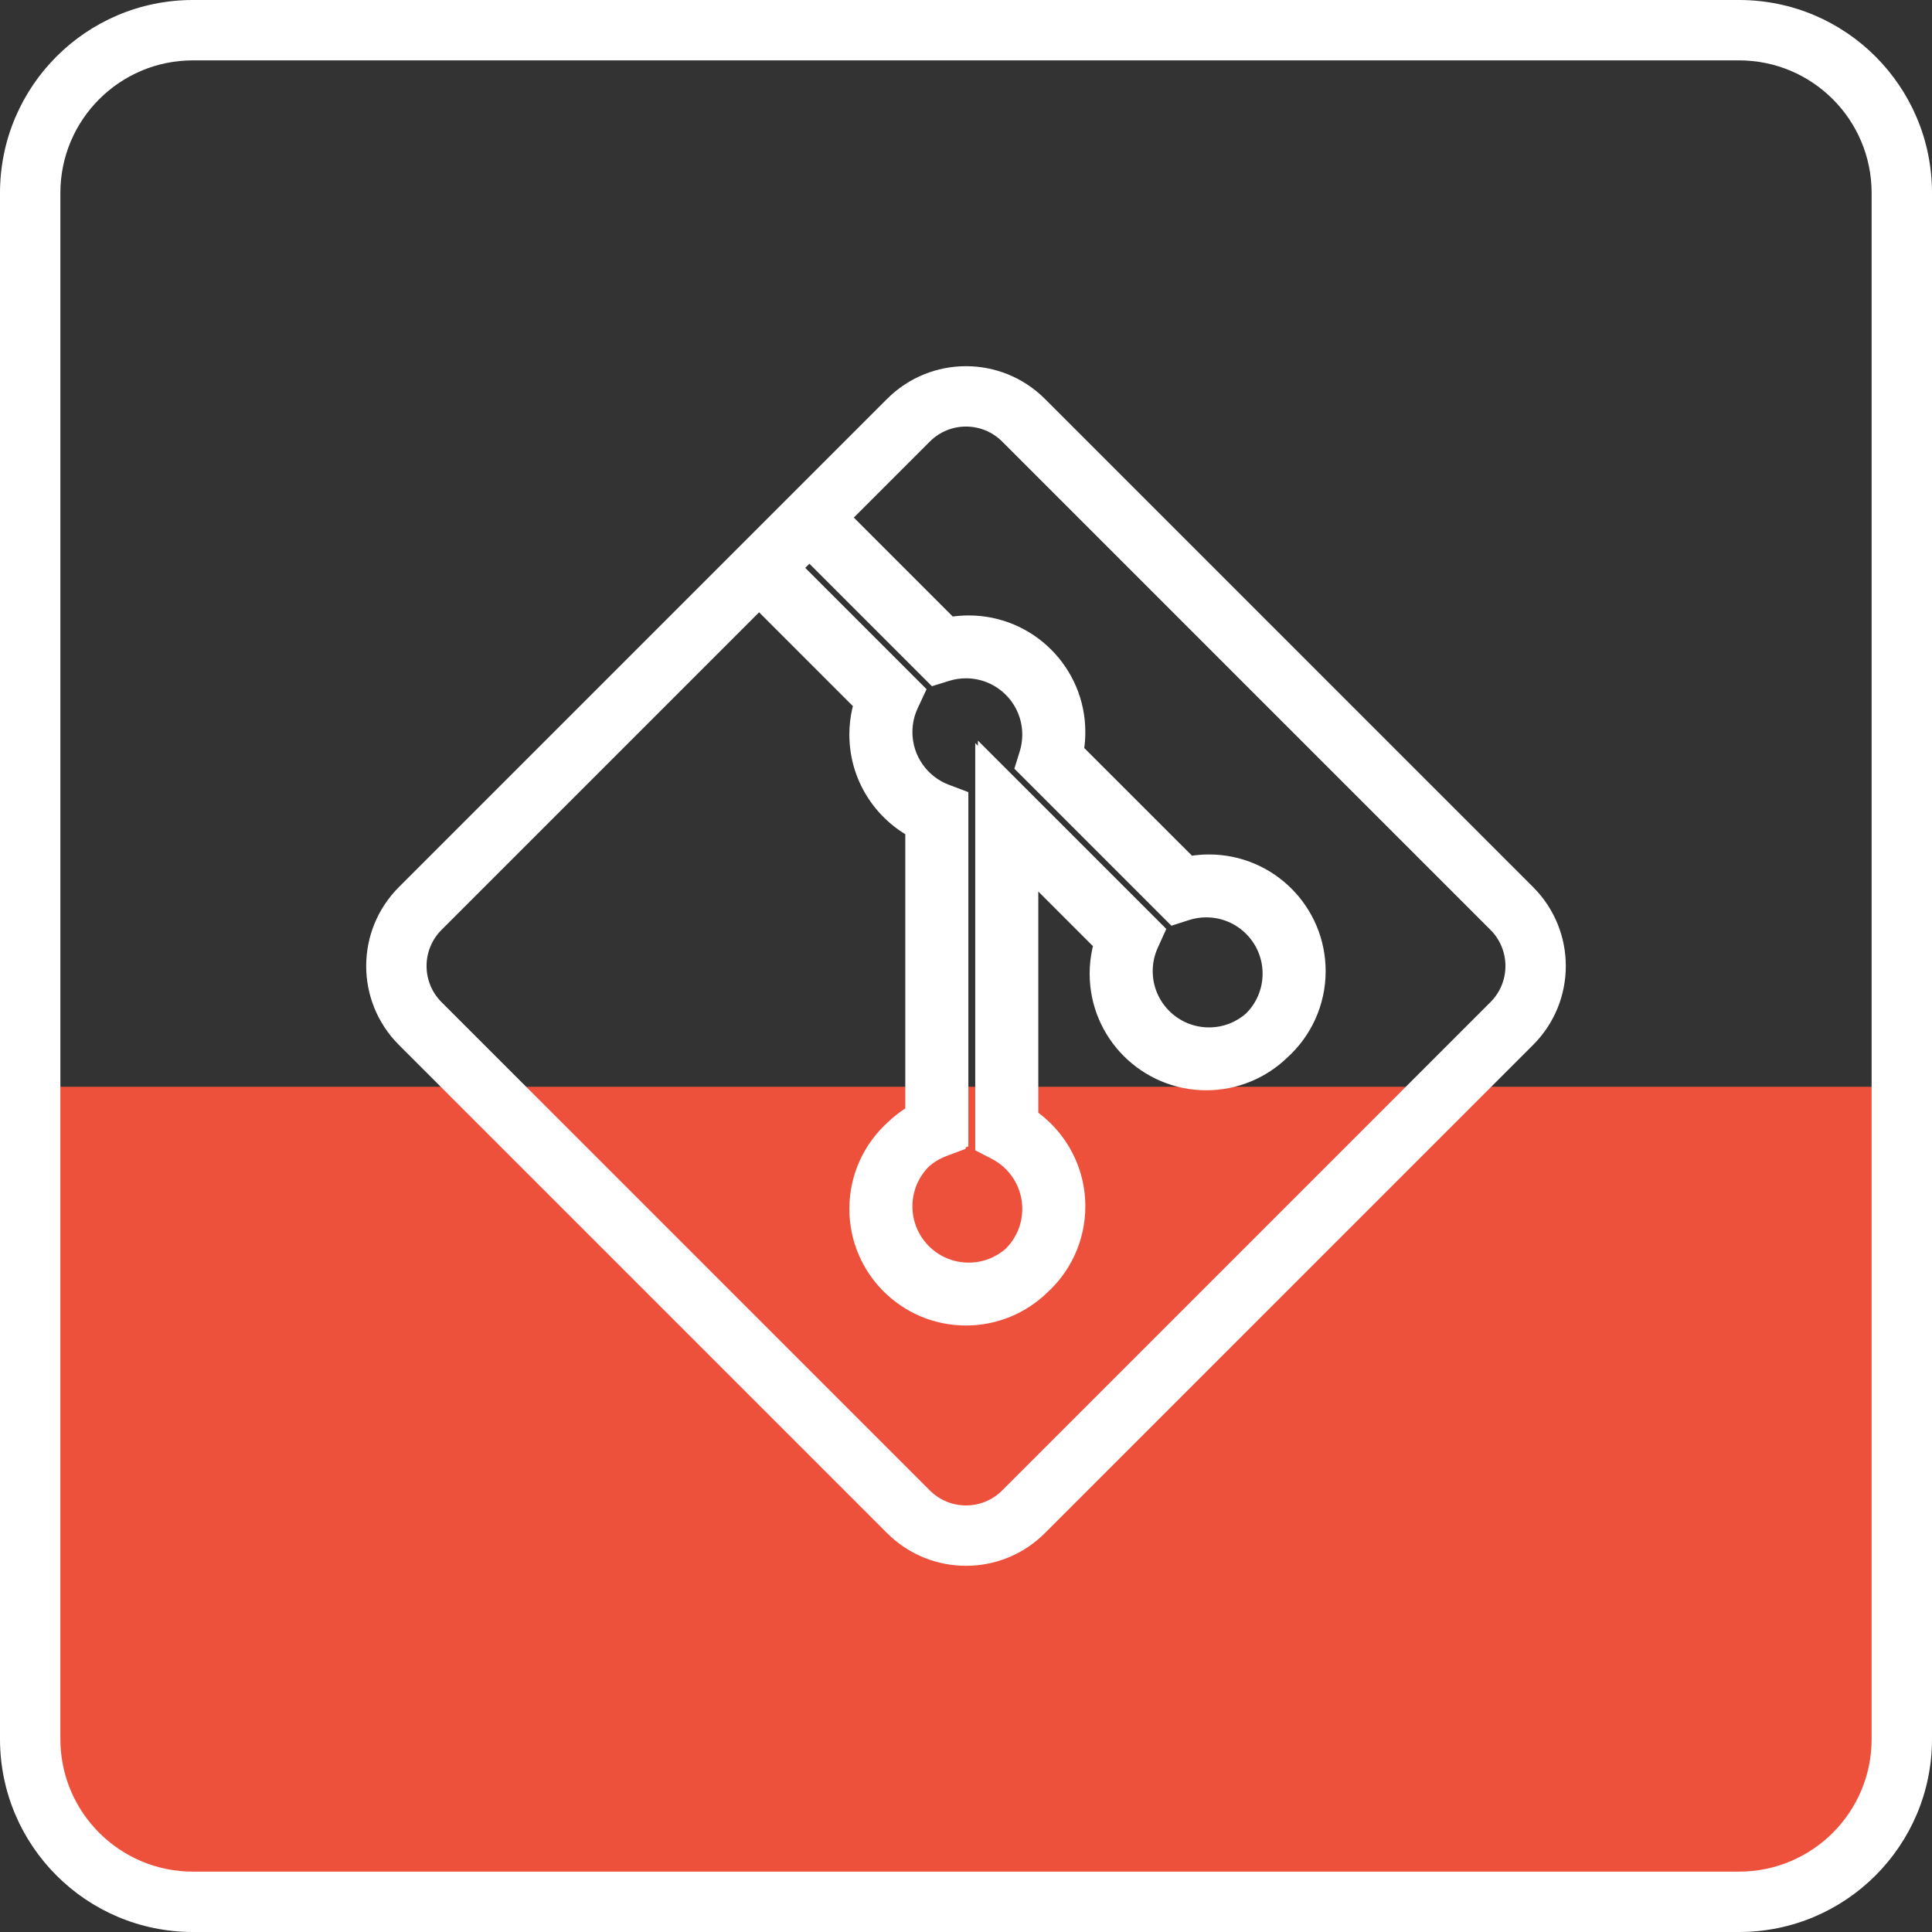
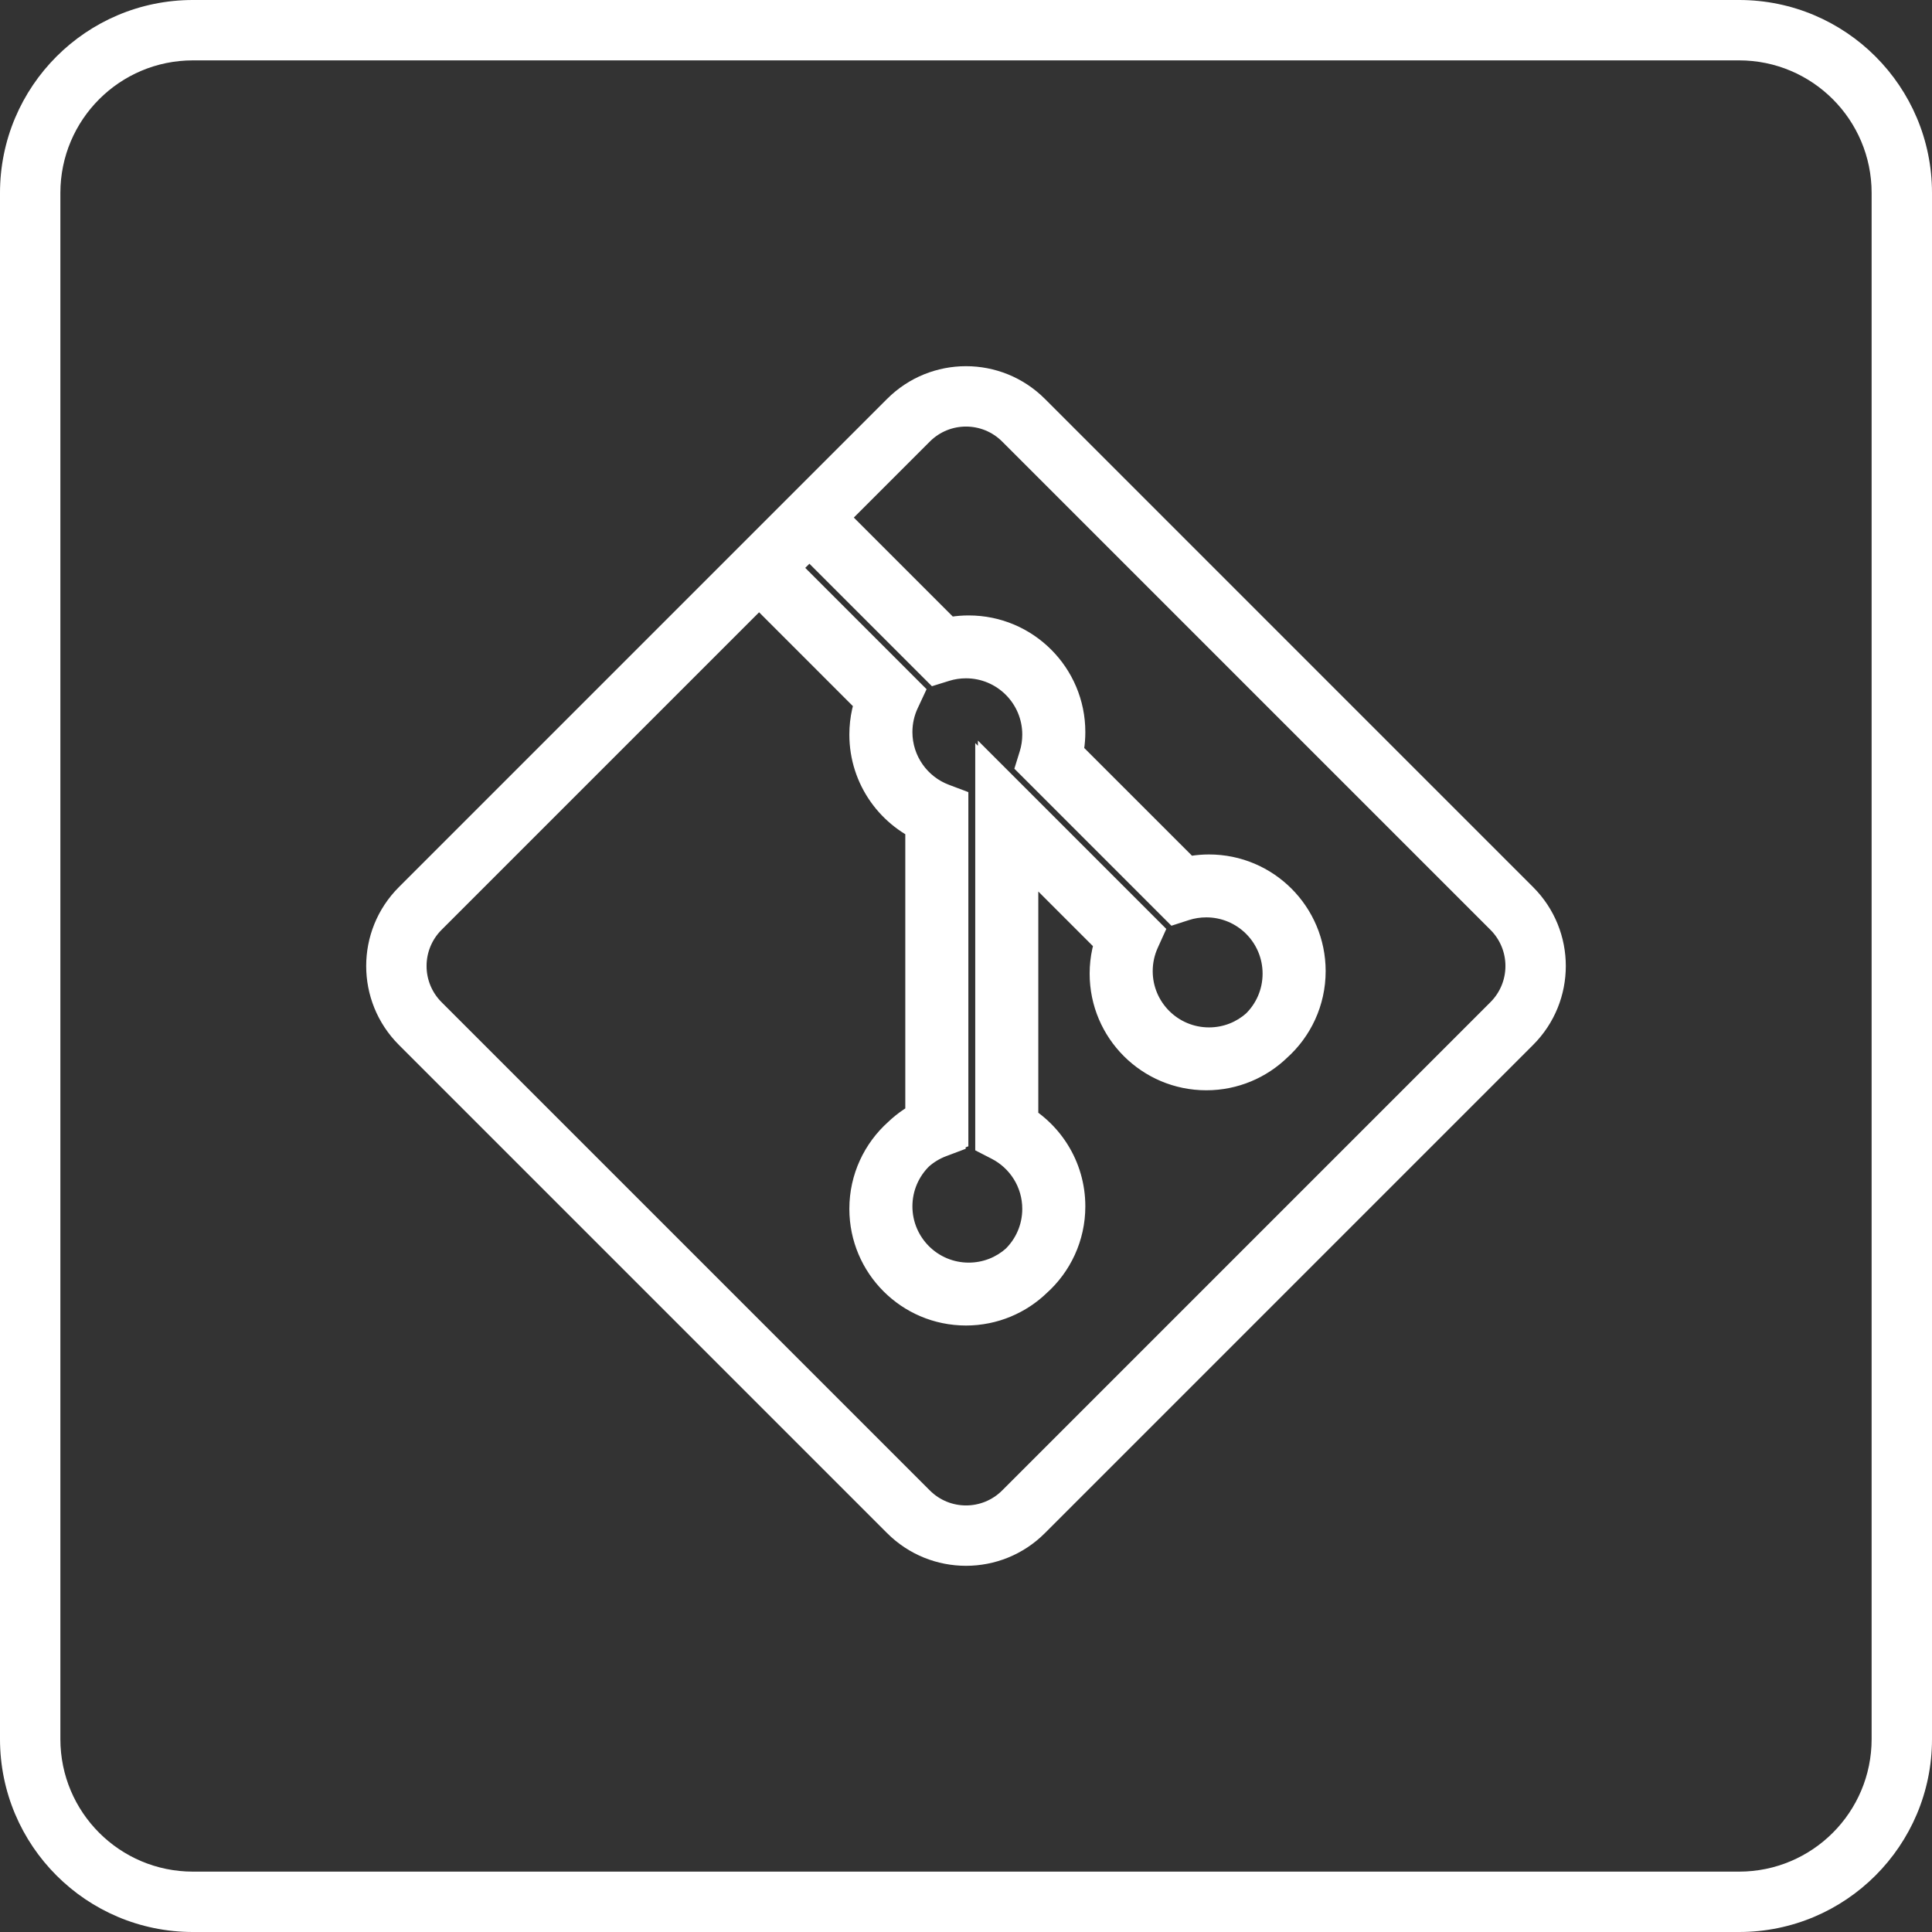
<svg xmlns="http://www.w3.org/2000/svg" width="64" height="64" viewBox="0 0 64 64" fill="none">
  <rect x="0" y="0" width="64" height="64" fill="#333333" stroke="none" />
-   <path d="M63 57.608C63 60.586 60.586 63 57.608 63H6.392C3.414 63 1 60.586 1 57.608V36H63V57.608Z" fill="#EE513B" />
  <path d="M13.919 33.905L14.627 33.198L13.919 33.905ZM13.919 30.095L14.627 30.802L13.919 30.095ZM30.095 50.081L29.388 50.788L30.095 50.081ZM33.905 50.081L33.198 49.373L33.905 50.081ZM50.081 33.905L49.373 33.198L50.081 33.905ZM50.081 30.095L50.788 29.388L50.081 30.095ZM33.905 13.919L34.612 13.212V13.212L33.905 13.919ZM30.095 13.919L29.388 13.212L30.095 13.919ZM25.261 18.812L24.554 18.105L23.847 18.812L24.554 19.519L25.261 18.812ZM31.151 21.598L30.444 22.305L30.871 22.732L31.447 22.553L31.151 21.598ZM34.736 25.183L33.781 24.887L33.602 25.464L34.029 25.89L34.736 25.183ZM39.08 29.527L38.373 30.234L38.805 30.666L39.387 30.478L39.08 29.527ZM37.439 30.99L38.35 31.402L38.635 30.772L38.146 30.283L37.439 30.99ZM33.395 26.946L34.102 26.239L32.395 24.532V26.946H33.395ZM33.306 27.029L34.013 26.322L32.306 24.615V27.029H33.306ZM33.306 37.495H32.306V38.106L32.849 38.385L33.306 37.495ZM30.989 37.364L31.342 38.3L31.989 38.056V37.364H30.989ZM31.05 37.292L30.687 36.36L30.687 36.36L31.05 37.292ZM31.078 37.281L31.431 38.217L32.078 37.973V37.281H31.078ZM31.078 26.932H32.078V26.24L31.431 25.996L31.078 26.932ZM29.492 23.043L30.398 23.465L30.694 22.831L30.199 22.336L29.492 23.043ZM33.395 37.412H32.395V38.023L32.938 38.302L33.395 37.412ZM37.35 31.073L38.261 31.485L38.546 30.855L38.057 30.366L37.35 31.073ZM39.169 29.444L38.462 30.151L38.894 30.583L39.476 30.395L39.169 29.444ZM34.825 25.1L33.87 24.804L33.691 25.381L34.118 25.807L34.825 25.1ZM31.24 21.515L30.533 22.222L30.96 22.649L31.536 22.47L31.24 21.515ZM26.899 17.174L27.606 16.467L26.899 15.76L26.192 16.467L26.899 17.174ZM26.81 17.257L27.517 16.55L26.81 15.843L26.103 16.55L26.81 17.257ZM25.172 18.895L24.465 18.188L23.758 18.895L24.465 19.602L25.172 18.895ZM29.403 23.126L30.309 23.548L30.605 22.914L30.11 22.419L29.403 23.126ZM30.989 27.015H31.989V26.323L31.342 26.079L30.989 27.015ZM1 6.391H2C2 3.966 3.966 2 6.391 2V1V0C2.861 0 0 2.861 0 6.391H1ZM1 57.609H2V6.391H1H0V57.609H1ZM6.391 63V62C3.966 62 2 60.034 2 57.609H1H0C0 61.139 2.861 64 6.391 64V63ZM57.609 63V62H6.391V63V64H57.609V63ZM63 57.609H62C62 60.034 60.034 62 57.609 62V63V64C61.139 64 64 61.139 64 57.609H63ZM63 6.391H62V57.609H63H64V6.391H63ZM57.609 1V2C60.034 2 62 3.966 62 6.391H63H64C64 2.861 61.139 0 57.609 0V1ZM6.391 1V2H57.609V1V0H6.391V1ZM13.919 33.905L14.627 33.198C13.965 32.536 13.965 31.464 14.627 30.802L13.919 30.095L13.212 29.388C11.77 30.831 11.77 33.169 13.212 34.612L13.919 33.905ZM30.095 50.081L30.802 49.373L14.627 33.198L13.919 33.905L13.212 34.612L29.388 50.788L30.095 50.081ZM33.905 50.081L33.198 49.373C32.536 50.035 31.464 50.035 30.802 49.373L30.095 50.081L29.388 50.788C30.831 52.23 33.169 52.23 34.612 50.788L33.905 50.081ZM50.081 33.905L49.373 33.198L33.198 49.373L33.905 50.081L34.612 50.788L50.788 34.612L50.081 33.905ZM50.081 30.095L49.373 30.802C50.035 31.464 50.035 32.536 49.373 33.198L50.081 33.905L50.788 34.612C52.23 33.169 52.23 30.831 50.788 29.388L50.081 30.095ZM33.905 13.919L33.198 14.627L49.373 30.802L50.081 30.095L50.788 29.388L34.612 13.212L33.905 13.919ZM30.095 13.919L30.802 14.627C31.464 13.965 32.536 13.965 33.198 14.627L33.905 13.919L34.612 13.212C33.169 11.77 30.831 11.77 29.388 13.212L30.095 13.919ZM13.919 30.095L14.627 30.802L30.802 14.627L30.095 13.919L29.388 13.212L13.212 29.388L13.919 30.095ZM26.813 17.26L26.106 16.553L24.554 18.105L25.261 18.812L25.968 19.519L27.52 17.967L26.813 17.26ZM31.151 21.598L31.858 20.891L27.52 16.553L26.813 17.26L26.106 17.967L30.444 22.305L31.151 21.598ZM32 21.47V20.47C31.603 20.47 31.218 20.53 30.855 20.643L31.151 21.598L31.447 22.553C31.62 22.499 31.806 22.47 32 22.47V21.47ZM34.864 24.334H35.864C35.864 22.2 34.134 20.47 32 20.47V21.47V22.47C33.029 22.47 33.864 23.305 33.864 24.334H34.864ZM34.736 25.183L35.691 25.479C35.804 25.116 35.864 24.731 35.864 24.334H34.864H33.864C33.864 24.528 33.835 24.714 33.781 24.887L34.736 25.183ZM39.08 29.527L39.787 28.82L35.443 24.476L34.736 25.183L34.029 25.89L38.373 30.234L39.08 29.527ZM39.961 29.389V28.389C39.548 28.389 39.148 28.454 38.772 28.575L39.08 29.527L39.387 30.478C39.566 30.42 39.759 30.389 39.961 30.389V29.389ZM42.825 32.253H43.825C43.825 30.119 42.095 28.389 39.961 28.389V29.389V30.389C40.99 30.389 41.825 31.223 41.825 32.253H42.825ZM41.959 34.305L42.656 35.021C43.376 34.321 43.825 33.338 43.825 32.253H42.825H41.825C41.825 32.777 41.61 33.249 41.261 33.588L41.959 34.305ZM40.05 35.034V36.034C41.038 36.034 41.943 35.661 42.625 35.05L41.959 34.305L41.292 33.56C40.961 33.855 40.528 34.034 40.05 34.034V35.034ZM37.185 32.17H36.185C36.185 34.304 37.916 36.034 40.05 36.034V35.034V34.034C39.02 34.034 38.185 33.199 38.185 32.17H37.185ZM37.439 30.99L36.528 30.578C36.308 31.064 36.185 31.604 36.185 32.17H37.185H38.185C38.185 31.894 38.245 31.635 38.35 31.402L37.439 30.99ZM33.395 26.946L32.688 27.653L36.732 31.697L37.439 30.99L38.146 30.283L34.102 26.239L33.395 26.946ZM33.395 27.118H34.395V26.946H33.395H32.395V27.118H33.395ZM33.306 27.029L32.599 27.736L32.688 27.825L33.395 27.118L34.102 26.411L34.013 26.322L33.306 27.029ZM33.306 37.495H34.306V27.029H33.306H32.306V37.495H33.306ZM34.864 40.045H35.864C35.864 38.544 35.008 37.245 33.762 36.605L33.306 37.495L32.849 38.385C33.454 38.695 33.864 39.323 33.864 40.045H34.864ZM33.998 42.097L34.696 42.813C35.415 42.113 35.864 41.13 35.864 40.045H34.864H33.864C33.864 40.569 33.649 41.041 33.3 41.38L33.998 42.097ZM32.089 42.826V43.826C33.078 43.826 33.982 43.453 34.665 42.842L33.998 42.097L33.331 41.352C33.001 41.647 32.567 41.826 32.089 41.826V42.826ZM29.225 39.962H28.225C28.225 42.096 29.955 43.826 32.089 43.826V42.826V41.826C31.059 41.826 30.225 40.991 30.225 39.962H29.225ZM30.091 37.91L29.393 37.193C28.674 37.894 28.225 38.876 28.225 39.962H29.225H30.225C30.225 39.438 30.44 38.966 30.789 38.626L30.091 37.91ZM30.989 37.364L30.636 36.429C30.185 36.599 29.776 36.85 29.424 37.164L30.091 37.91L30.758 38.655C30.928 38.502 31.126 38.381 31.342 38.3L30.989 37.364ZM30.989 37.316H29.989V37.364H30.989H31.989V37.316H30.989ZM31.05 37.292L30.687 36.36C30.659 36.371 30.632 36.382 30.605 36.393L30.989 37.316L31.373 38.24C31.387 38.234 31.4 38.229 31.413 38.224L31.05 37.292ZM31.078 37.281L30.725 36.346C30.712 36.35 30.7 36.355 30.687 36.36L31.05 37.292L31.413 38.224C31.419 38.221 31.425 38.219 31.431 38.217L31.078 37.281ZM31.078 26.932H30.078V37.281H31.078H32.078V26.932H31.078ZM29.225 24.251H28.225C28.225 25.907 29.266 27.317 30.725 27.867L31.078 26.932L31.431 25.996C30.725 25.73 30.225 25.047 30.225 24.251H29.225ZM29.492 23.043L28.585 22.62C28.354 23.117 28.225 23.67 28.225 24.251H29.225H30.225C30.225 23.968 30.287 23.703 30.398 23.465L29.492 23.043ZM25.261 18.812L24.554 19.519L28.785 23.75L29.492 23.043L30.199 22.336L25.968 18.105L25.261 18.812ZM30.091 37.91L30.789 38.626C30.957 38.462 31.155 38.331 31.373 38.24L30.989 37.316L30.605 36.393C30.15 36.583 29.74 36.856 29.393 37.193L30.091 37.91ZM29.136 40.045H30.136C30.136 39.493 30.375 38.998 30.758 38.655L30.091 37.91L29.424 37.164C28.635 37.87 28.136 38.9 28.136 40.045H29.136ZM32 42.909V41.909C30.971 41.909 30.136 41.074 30.136 40.045H29.136H28.136C28.136 42.179 29.866 43.909 32 43.909V42.909ZM33.998 42.097L33.3 41.38C32.964 41.709 32.506 41.909 32 41.909V42.909V43.909C33.048 43.909 34.001 43.49 34.696 42.813L33.998 42.097ZM34.953 39.962H33.953C33.953 40.514 33.714 41.009 33.331 41.352L33.998 42.097L34.665 42.842C35.454 42.136 35.953 41.106 35.953 39.962H34.953ZM33.395 37.412L32.938 38.302C33.543 38.612 33.953 39.24 33.953 39.962H34.953H35.953C35.953 38.461 35.097 37.161 33.851 36.522L33.395 37.412ZM33.395 27.118H32.395V37.412H33.395H34.395V27.118H33.395ZM37.35 31.073L38.057 30.366L34.102 26.411L33.395 27.118L32.688 27.825L36.643 31.78L37.35 31.073ZM37.096 32.253H38.096C38.096 31.977 38.156 31.718 38.261 31.485L37.35 31.073L36.439 30.661C36.219 31.148 36.096 31.687 36.096 32.253H37.096ZM39.961 35.117V34.117C38.931 34.117 38.096 33.282 38.096 32.253H37.096H36.096C36.096 34.387 37.827 36.117 39.961 36.117V35.117ZM41.959 34.305L41.261 33.588C40.924 33.916 40.467 34.117 39.961 34.117V35.117V36.117C41.009 36.117 41.961 35.698 42.656 35.021L41.959 34.305ZM42.914 32.17H41.914C41.914 32.722 41.675 33.217 41.292 33.56L41.959 34.305L42.625 35.05C43.415 34.344 43.914 33.314 43.914 32.17H42.914ZM40.05 29.305V30.305C41.079 30.305 41.914 31.14 41.914 32.17H42.914H43.914C43.914 30.035 42.184 28.305 40.05 28.305V29.305ZM39.169 29.444L39.476 30.395C39.655 30.337 39.848 30.305 40.05 30.305V29.305V28.305C39.637 28.305 39.237 28.371 38.861 28.492L39.169 29.444ZM34.825 25.1L34.118 25.807L38.462 30.151L39.169 29.444L39.876 28.736L35.532 24.393L34.825 25.1ZM34.953 24.251H33.953C33.953 24.445 33.924 24.631 33.87 24.804L34.825 25.1L35.78 25.396C35.893 25.033 35.953 24.648 35.953 24.251H34.953ZM32.089 21.387V22.387C33.118 22.387 33.953 23.222 33.953 24.251H34.953H35.953C35.953 22.117 34.223 20.387 32.089 20.387V21.387ZM31.24 21.515L31.536 22.47C31.709 22.416 31.895 22.387 32.089 22.387V21.387V20.387C31.692 20.387 31.307 20.447 30.944 20.56L31.24 21.515ZM26.899 17.174L26.192 17.881L30.533 22.222L31.24 21.515L31.947 20.808L27.606 16.467L26.899 17.174ZM26.813 17.26L27.52 17.967L27.606 17.881L26.899 17.174L26.192 16.467L26.106 16.553L26.813 17.26ZM26.81 17.257L26.103 17.964L26.106 17.967L26.813 17.26L27.52 16.553L27.517 16.55L26.81 17.257ZM25.172 18.895L25.879 19.602L27.517 17.964L26.81 17.257L26.103 16.55L24.465 18.188L25.172 18.895ZM29.403 23.126L30.11 22.419L25.879 18.188L25.172 18.895L24.465 19.602L28.695 23.833L29.403 23.126ZM29.136 24.334H30.136C30.136 24.051 30.198 23.786 30.309 23.548L29.403 23.126L28.496 22.703C28.265 23.2 28.136 23.753 28.136 24.334H29.136ZM30.989 27.015L31.342 26.079C30.636 25.813 30.136 25.131 30.136 24.334H29.136H28.136C28.136 25.99 29.177 27.4 30.636 27.951L30.989 27.015ZM30.989 37.316H31.989V27.015H30.989H29.989V37.316H30.989Z" fill="white" />
</svg>